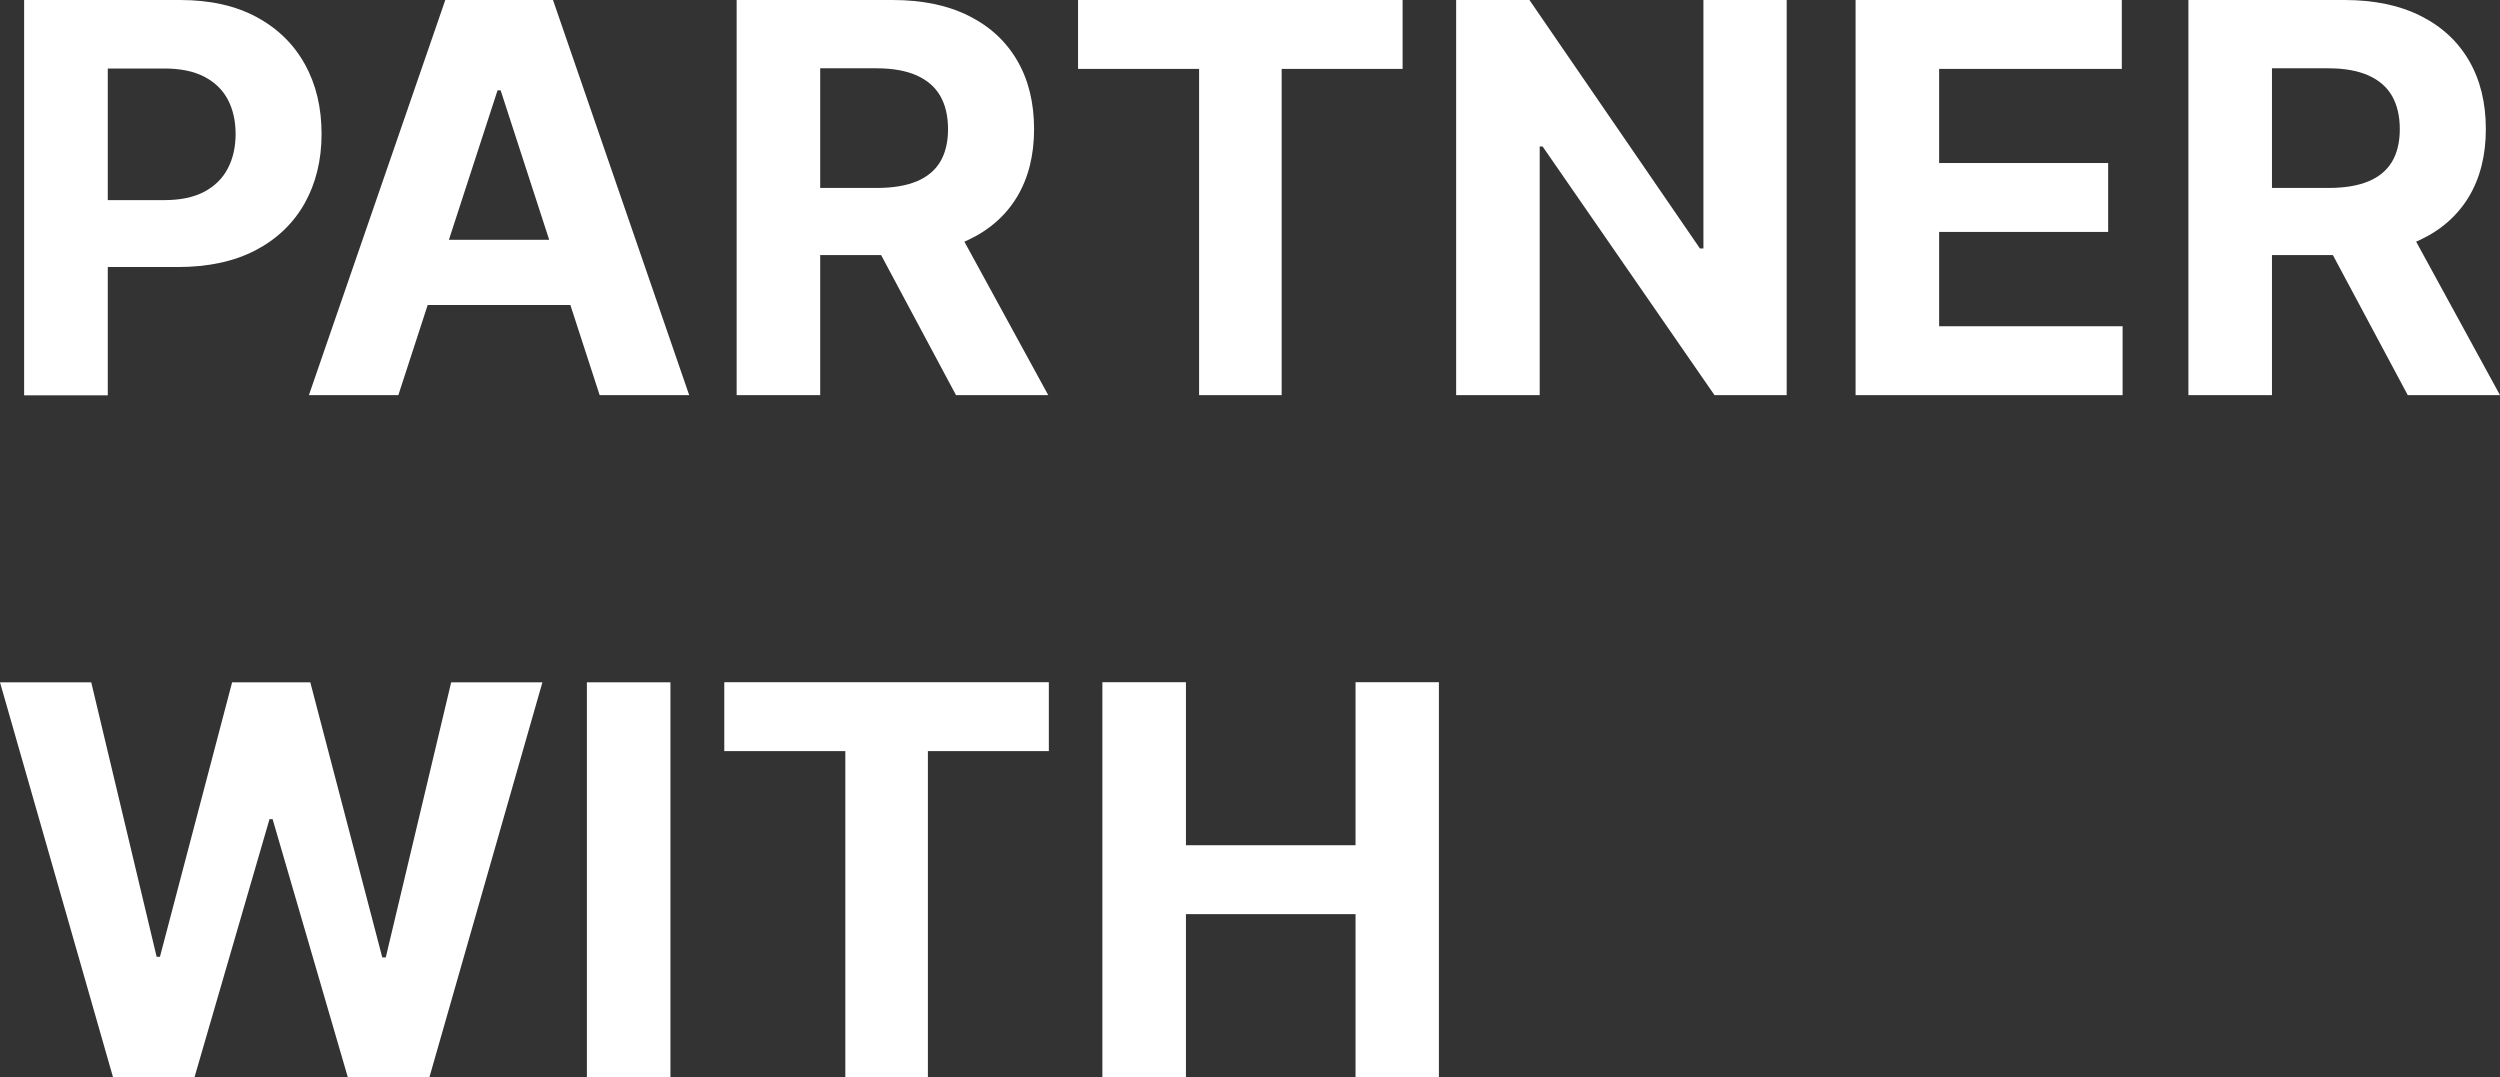
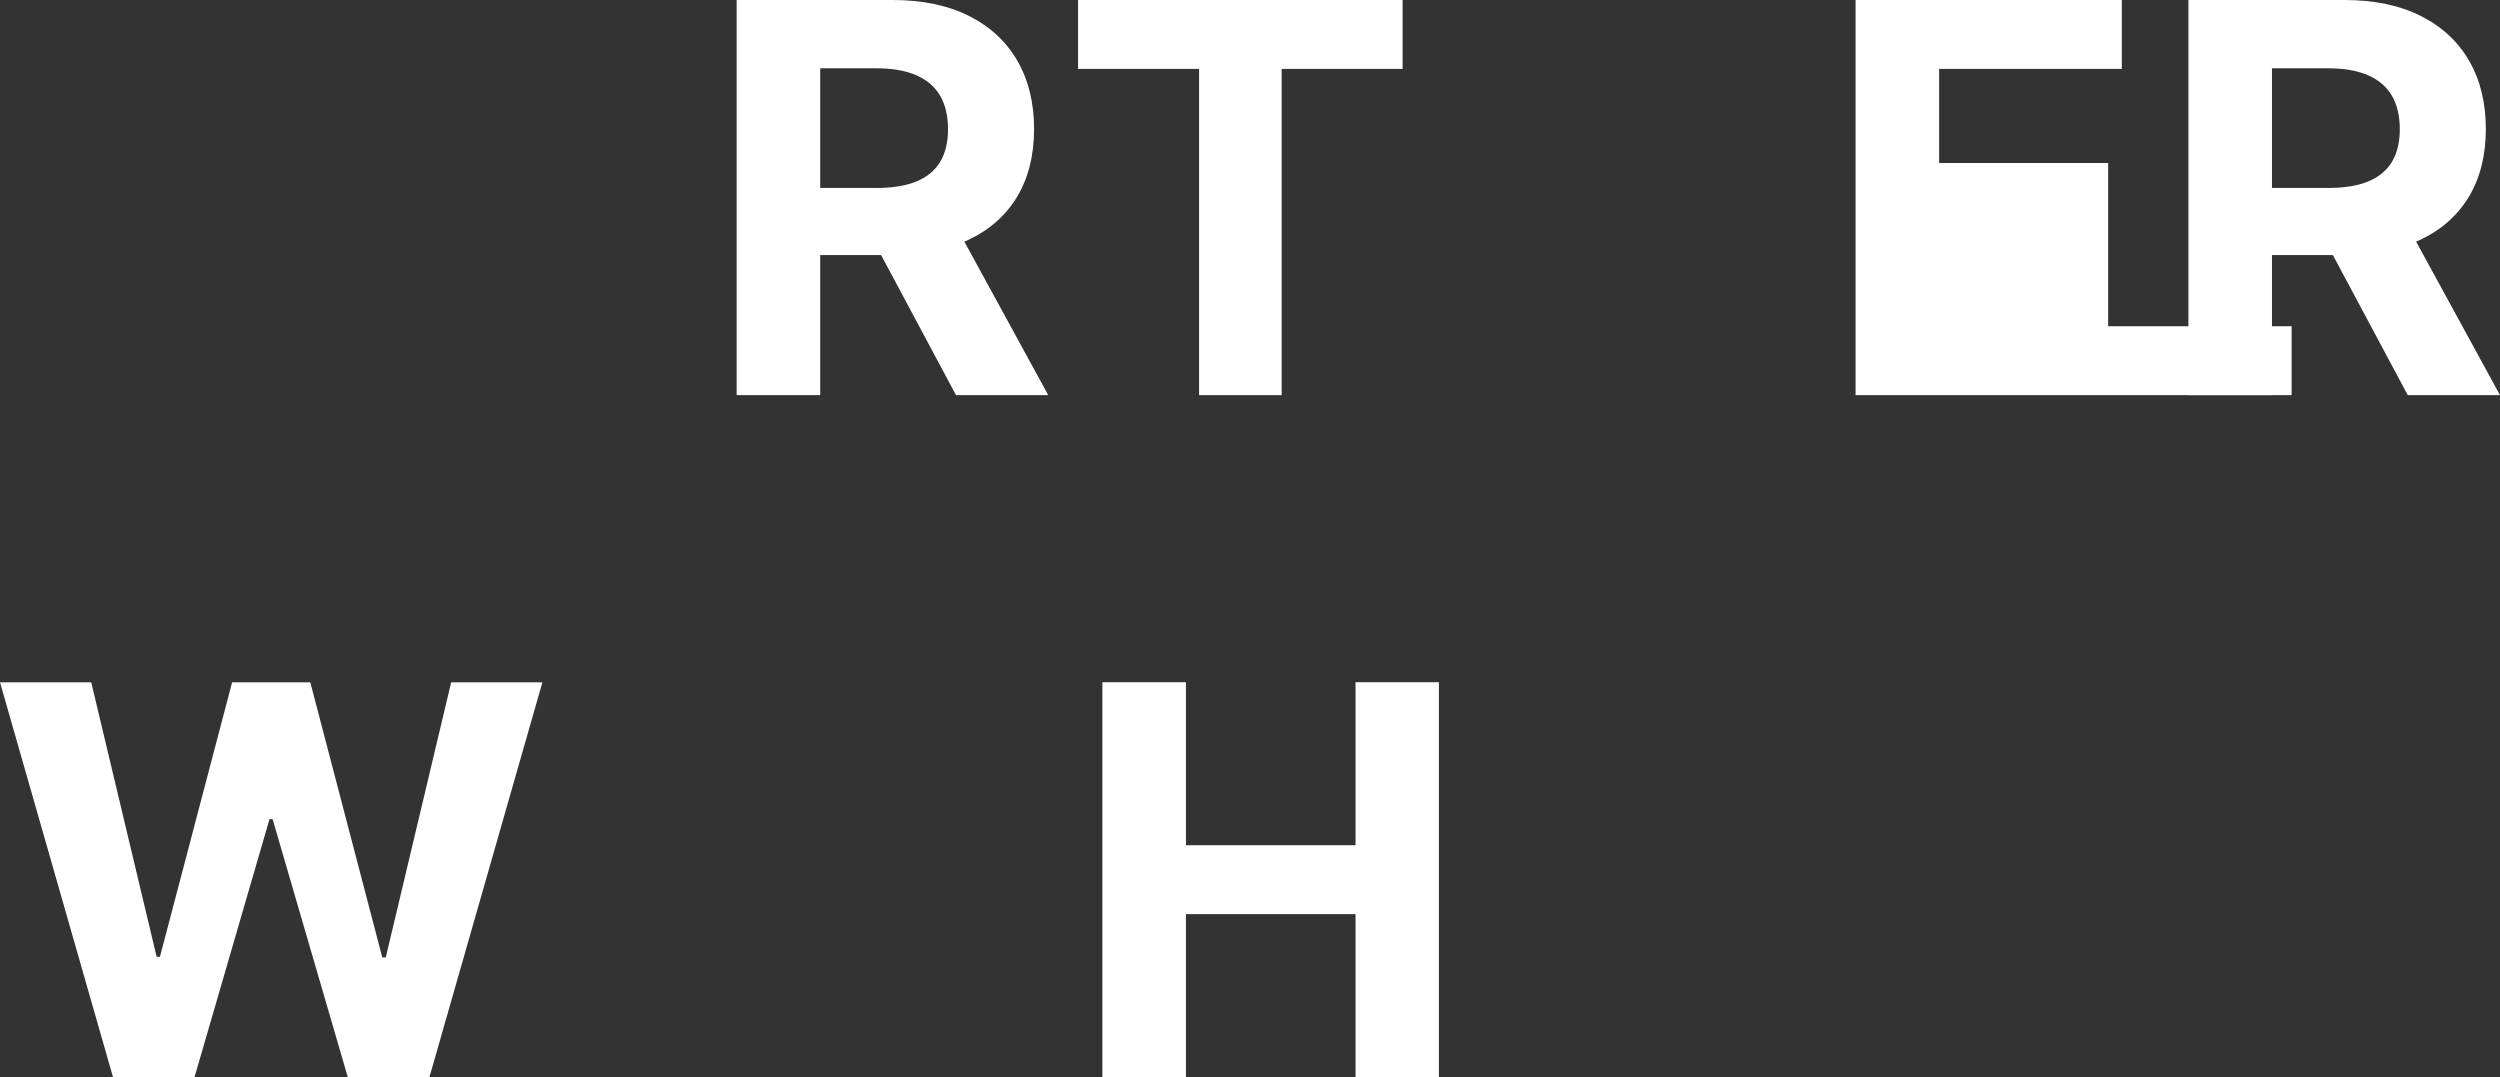
<svg xmlns="http://www.w3.org/2000/svg" id="_圖層_2" data-name="圖層 2" width="250.73" height="108.05" viewBox="0 0 250.73 108.05">
  <rect x="0" y="0" width="250.73" height="108.05" fill="#333333" stroke="none" />
  <g id="_圖層_1-2" data-name="圖層 1">
    <g>
-       <path d="m2.42,39.63V0h15.63c3.01,0,5.57.57,7.68,1.71,2.12,1.14,3.73,2.72,4.85,4.74,1.12,2.02,1.67,4.34,1.67,6.98s-.57,4.95-1.7,6.97c-1.14,2.01-2.78,3.58-4.92,4.7-2.15,1.12-4.74,1.68-7.79,1.68H7.88v-6.71h8.61c1.61,0,2.94-.28,4-.84,1.05-.56,1.84-1.34,2.36-2.34.52-1,.78-2.15.78-3.45s-.26-2.47-.78-3.45c-.52-.99-1.31-1.75-2.37-2.3-1.06-.55-2.4-.82-4.02-.82h-5.65v32.78H2.42Z" fill="#fff" />
-       <path d="m39.96,39.63h-8.98L44.66,0h10.8l13.66,39.63h-8.98l-9.93-30.57h-.31l-9.95,30.57Zm-.56-15.58h21.21v6.54h-21.21v-6.54Z" fill="#fff" />
      <path d="m73.88,39.63V0h15.63c2.99,0,5.55.53,7.67,1.6,2.12,1.06,3.74,2.57,4.86,4.51s1.67,4.22,1.67,6.84-.57,4.89-1.7,6.78c-1.14,1.89-2.78,3.34-4.92,4.34-2.15,1.01-4.74,1.51-7.79,1.51h-10.47v-6.73h9.11c1.6,0,2.93-.22,3.99-.66,1.06-.44,1.85-1.1,2.37-1.97.52-.88.78-1.97.78-3.27s-.26-2.42-.78-3.33c-.52-.9-1.32-1.59-2.38-2.06-1.06-.47-2.4-.71-4.01-.71h-5.65v32.78h-8.38Zm21.4-18.03l9.85,18.03h-9.25l-9.64-18.03h9.04Z" fill="#fff" />
      <path d="m108.12,6.91V0h32.55v6.91h-12.13v32.72h-8.28V6.91h-12.13Z" fill="#fff" />
-       <path d="m179.19,0v39.63h-7.24l-17.24-24.94h-.29v24.94h-8.38V0h7.35l17.1,24.92h.35V0h8.34Z" fill="#fff" />
-       <path d="m186.1,39.63V0h26.7v6.91h-18.32v9.44h16.95v6.91h-16.95v9.46h18.4v6.91h-26.78Z" fill="#fff" />
+       <path d="m186.1,39.63V0h26.7v6.91h-18.32v9.44h16.95v6.91v9.46h18.4v6.91h-26.78Z" fill="#fff" />
      <path d="m219.48,39.63V0h15.63c2.99,0,5.55.53,7.67,1.6,2.12,1.06,3.74,2.57,4.86,4.51s1.67,4.22,1.67,6.84-.57,4.89-1.7,6.78c-1.14,1.89-2.78,3.34-4.92,4.34-2.15,1.01-4.74,1.51-7.79,1.51h-10.47v-6.73h9.11c1.6,0,2.93-.22,3.99-.66,1.06-.44,1.85-1.1,2.37-1.97.52-.88.78-1.97.78-3.27s-.26-2.42-.78-3.33c-.52-.9-1.32-1.59-2.38-2.06-1.06-.47-2.4-.71-4.01-.71h-5.65v32.78h-8.38Zm21.4-18.03l9.85,18.03h-9.25l-9.64-18.03h9.04Z" fill="#fff" />
      <path d="m11.34,108.05L0,68.43h9.15l6.56,27.53h.33l7.24-27.53h7.84l7.22,27.59h.35l6.56-27.59h9.15l-11.34,39.63h-8.17l-7.55-25.91h-.31l-7.53,25.91h-8.17Z" fill="#fff" />
-       <path d="m67.24,68.43v39.63h-8.38v-39.63h8.38Z" fill="#fff" />
-       <path d="m72.64,75.33v-6.91h32.55v6.91h-12.13v32.72h-8.28v-32.72h-12.13Z" fill="#fff" />
      <path d="m110.56,108.05v-39.63h8.38v16.35h17.01v-16.35h8.36v39.63h-8.36v-16.37h-17.01v16.37h-8.38Z" fill="#fff" />
    </g>
  </g>
</svg>